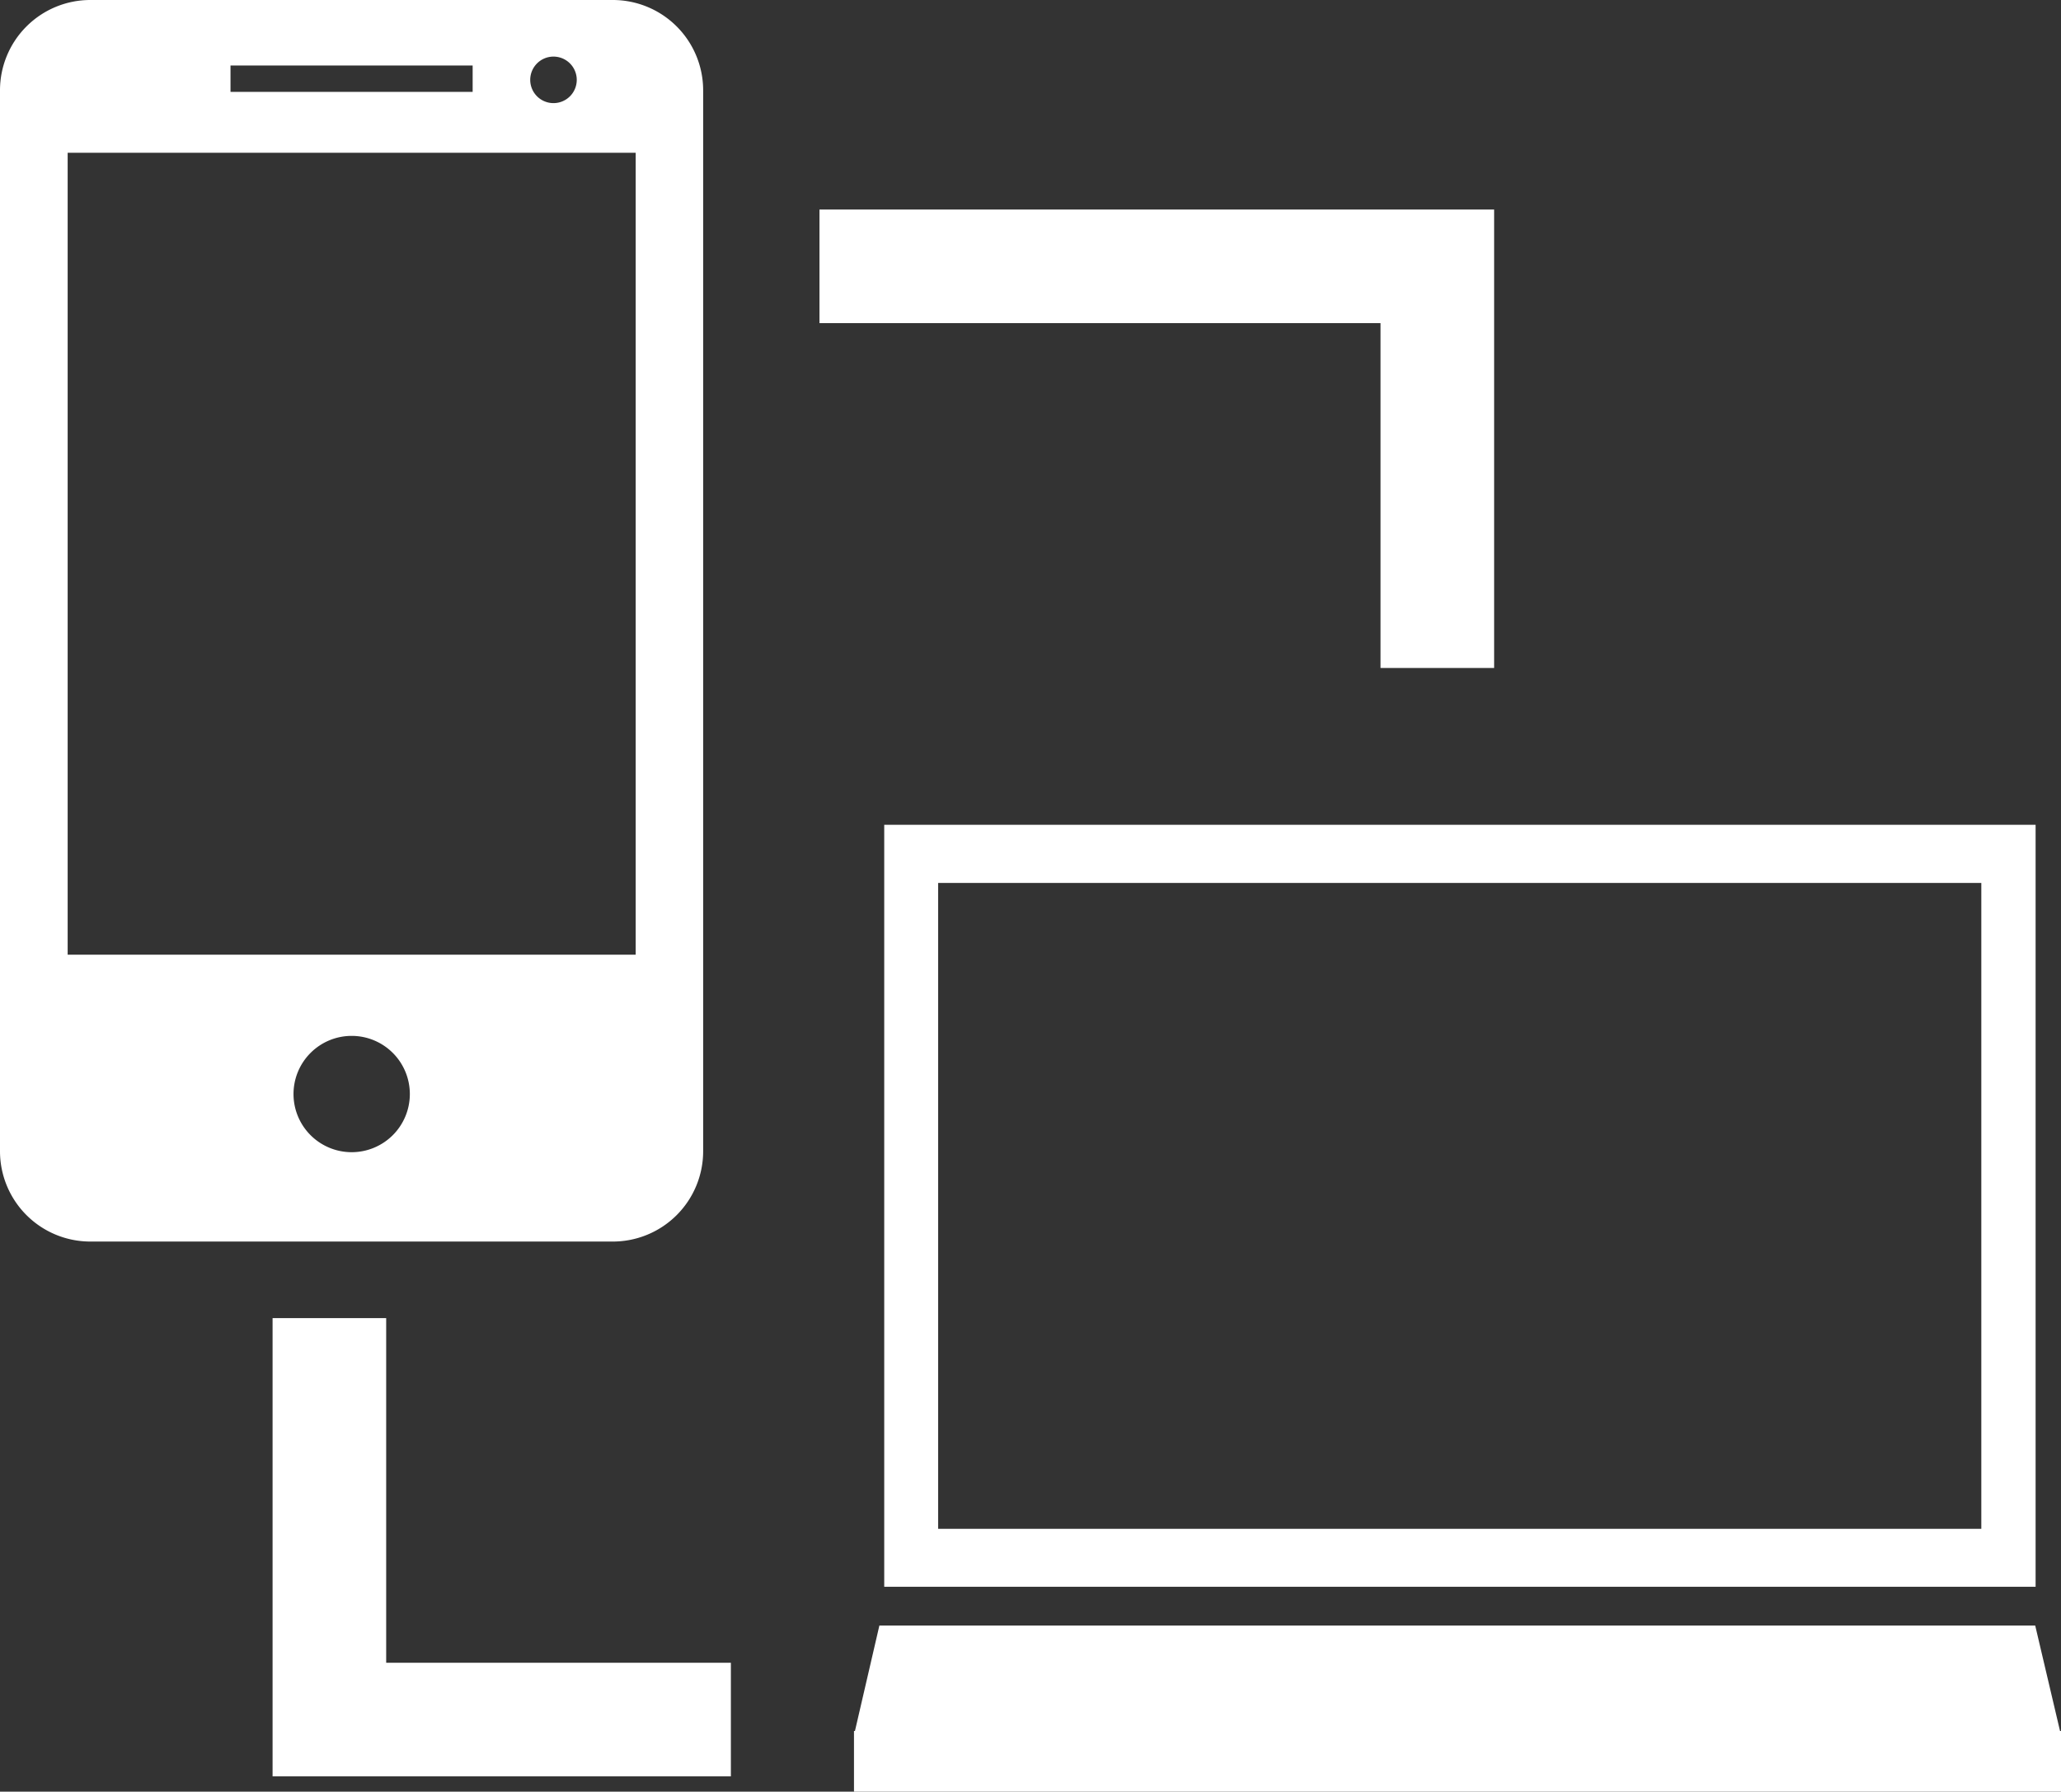
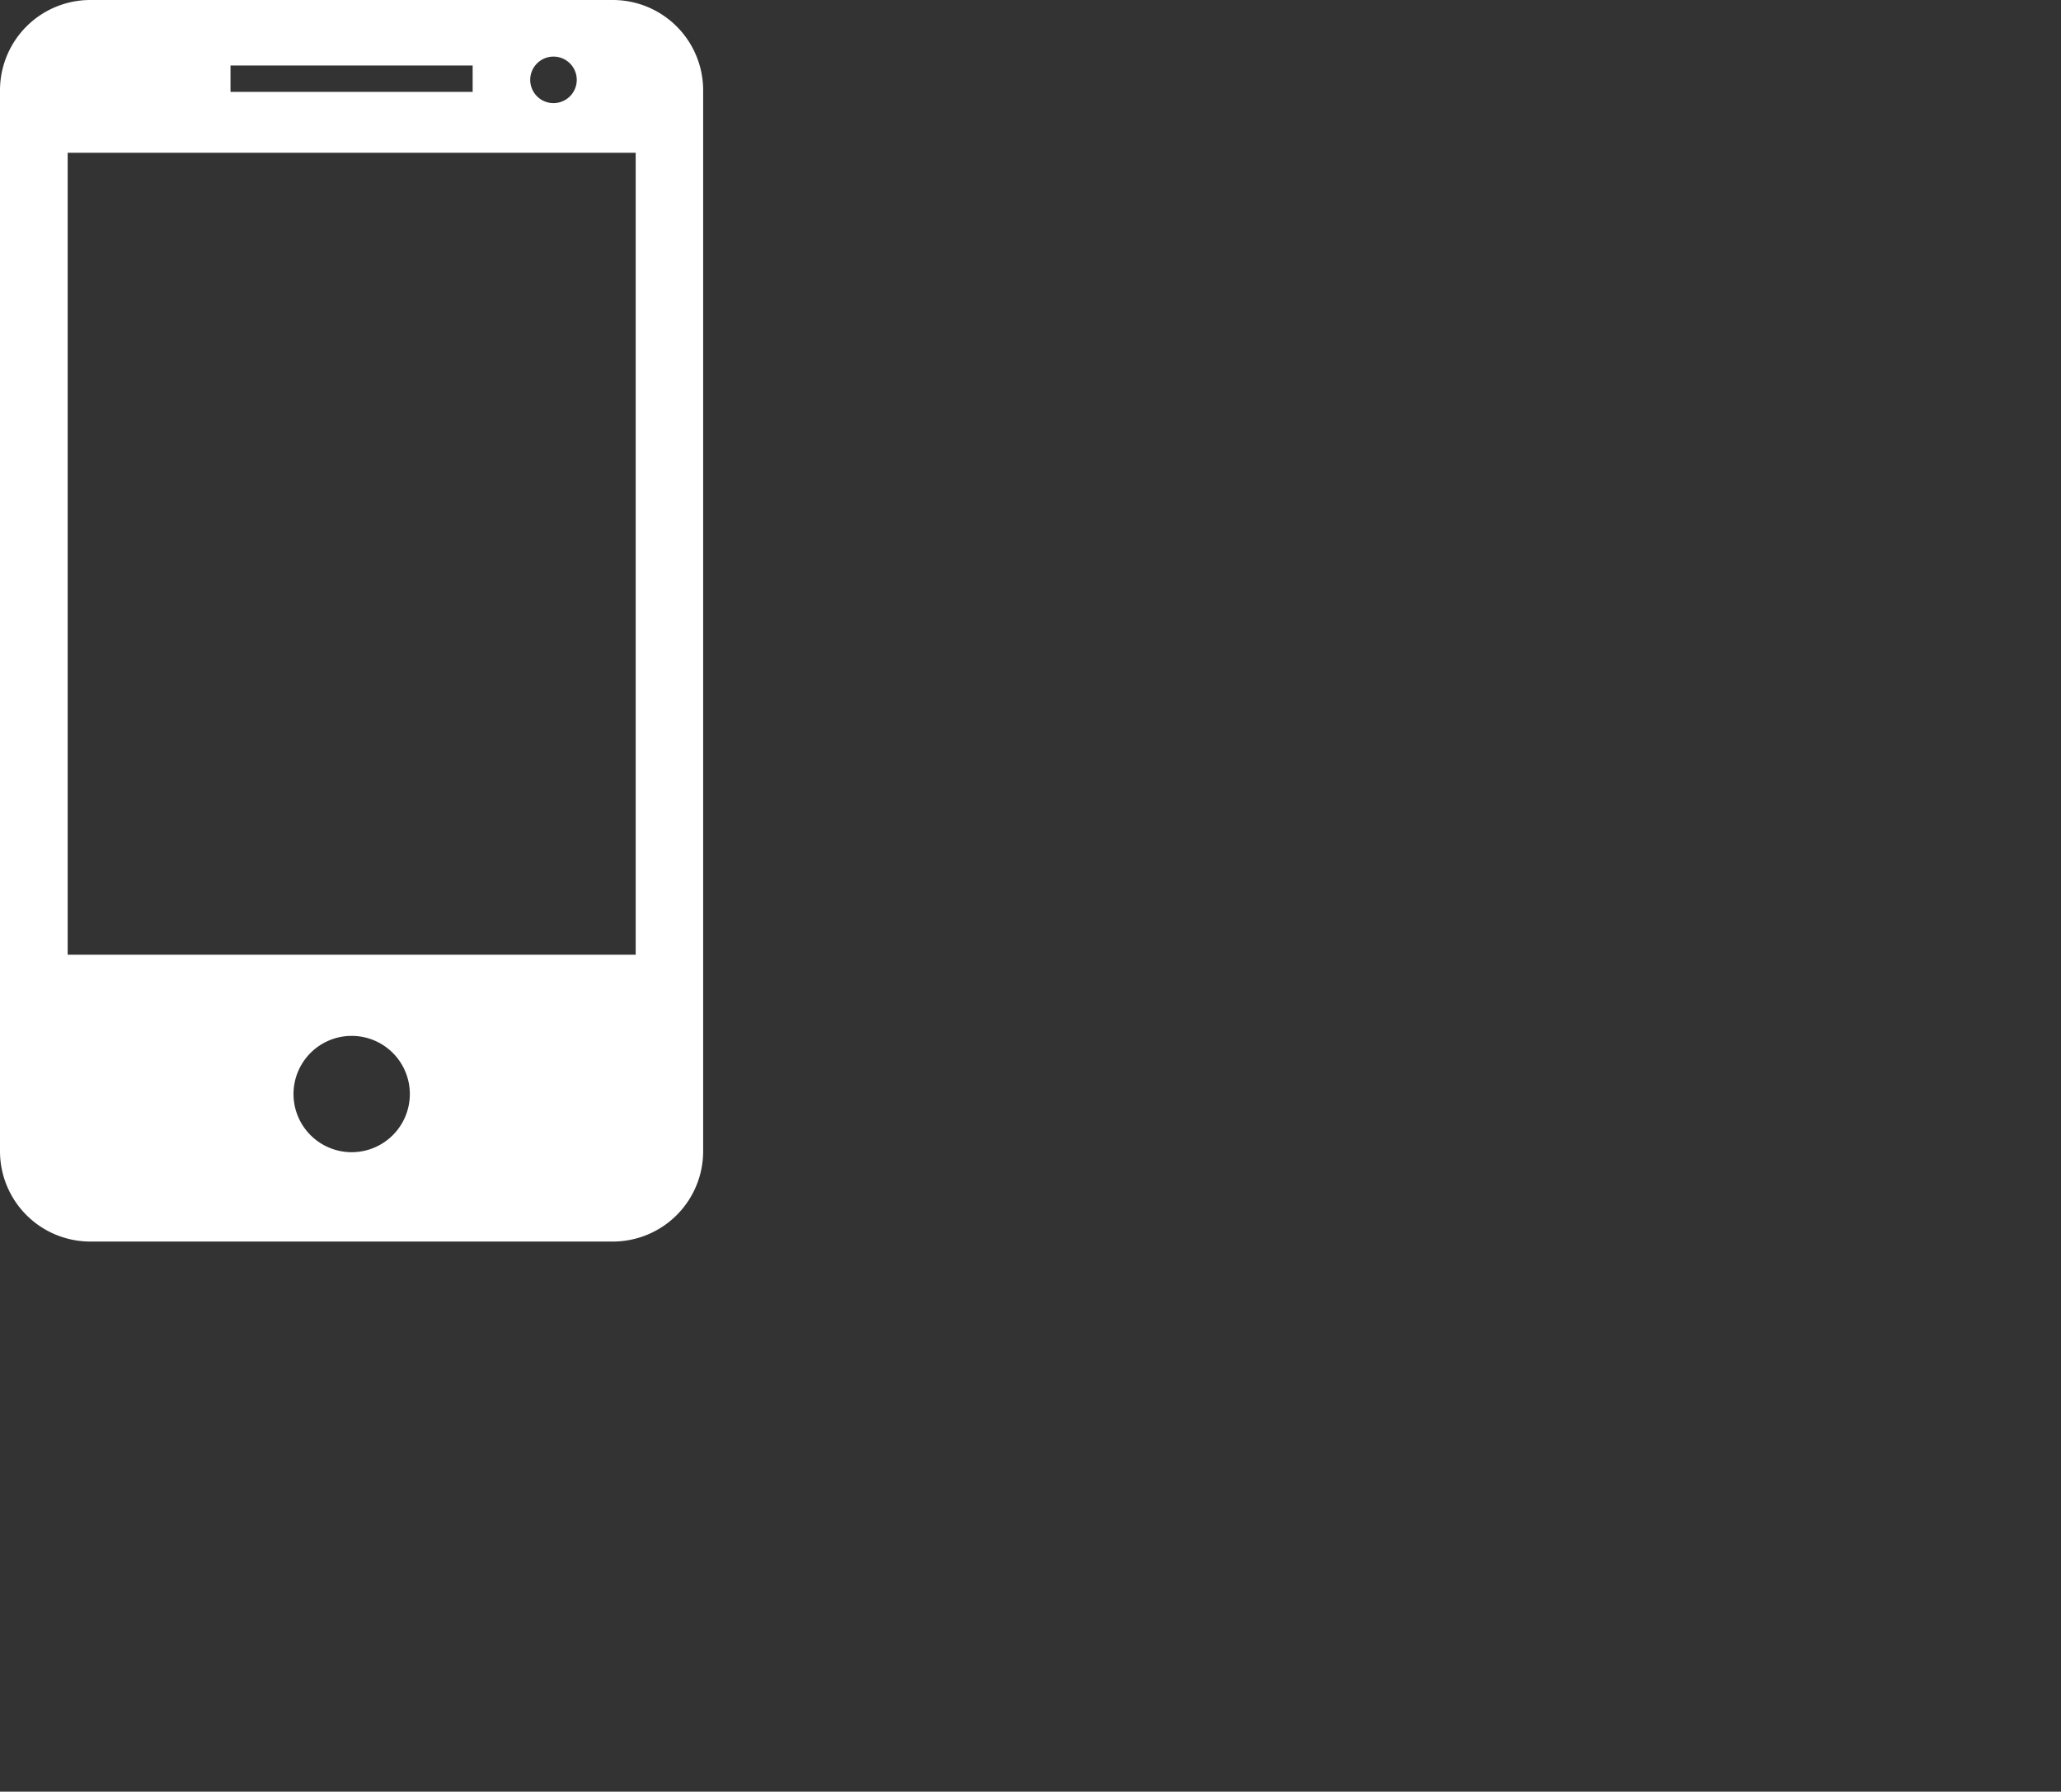
<svg xmlns="http://www.w3.org/2000/svg" viewBox="0 0 106.31 92.43">
  <rect x="0" y="0" width="106.31" height="92.43" fill="#333333" stroke="none" />
  <defs>
    <style>.cls-1{fill:#fff;}</style>
  </defs>
  <g id="Calque_2" data-name="Calque 2">
    <g id="Calque_2-2" data-name="Calque 2">
      <g id="communications_unifiées" data-name="communications unifiées">
        <path class="cls-1" d="M36.27,59.39V4.67A4.66,4.66,0,0,0,31.61,0H4.67A4.66,4.66,0,0,0,0,4.67V59.39a4.66,4.66,0,0,0,4.67,4.66H31.61A4.66,4.66,0,0,0,36.27,59.39ZM28.53,2.92a1.2,1.2,0,1,1-1.18,1.19A1.2,1.2,0,0,1,28.53,2.92Zm-16.64.46H24.38V4.74H11.89ZM3.49,49.25V7.88h29.3V49.25ZM18.14,59.44a3,3,0,1,1,3-3A3,3,0,0,1,18.14,59.44Z" />
-         <polygon class="cls-1" points="71.21 34.46 77.07 34.46 77.07 16.67 77.07 10.81 71.21 10.81 42.27 10.81 42.27 16.67 71.21 16.67 71.21 34.46" />
-         <polygon class="cls-1" points="19.92 68 14.06 68 14.06 85.78 14.06 91.64 19.92 91.64 37.7 91.64 37.7 85.78 19.92 85.78 19.92 68" />
-         <path class="cls-1" d="M45.61,81.86H105V42.55H45.61Zm2.78-36.31H102.2V78.87H48.39Z" />
-         <polygon class="cls-1" points="106.26 89.3 104.98 83.86 45.36 83.86 44.1 89.3 44.05 89.3 44.05 92.43 106.31 92.43 106.31 89.3 106.26 89.3" />
      </g>
    </g>
  </g>
</svg>